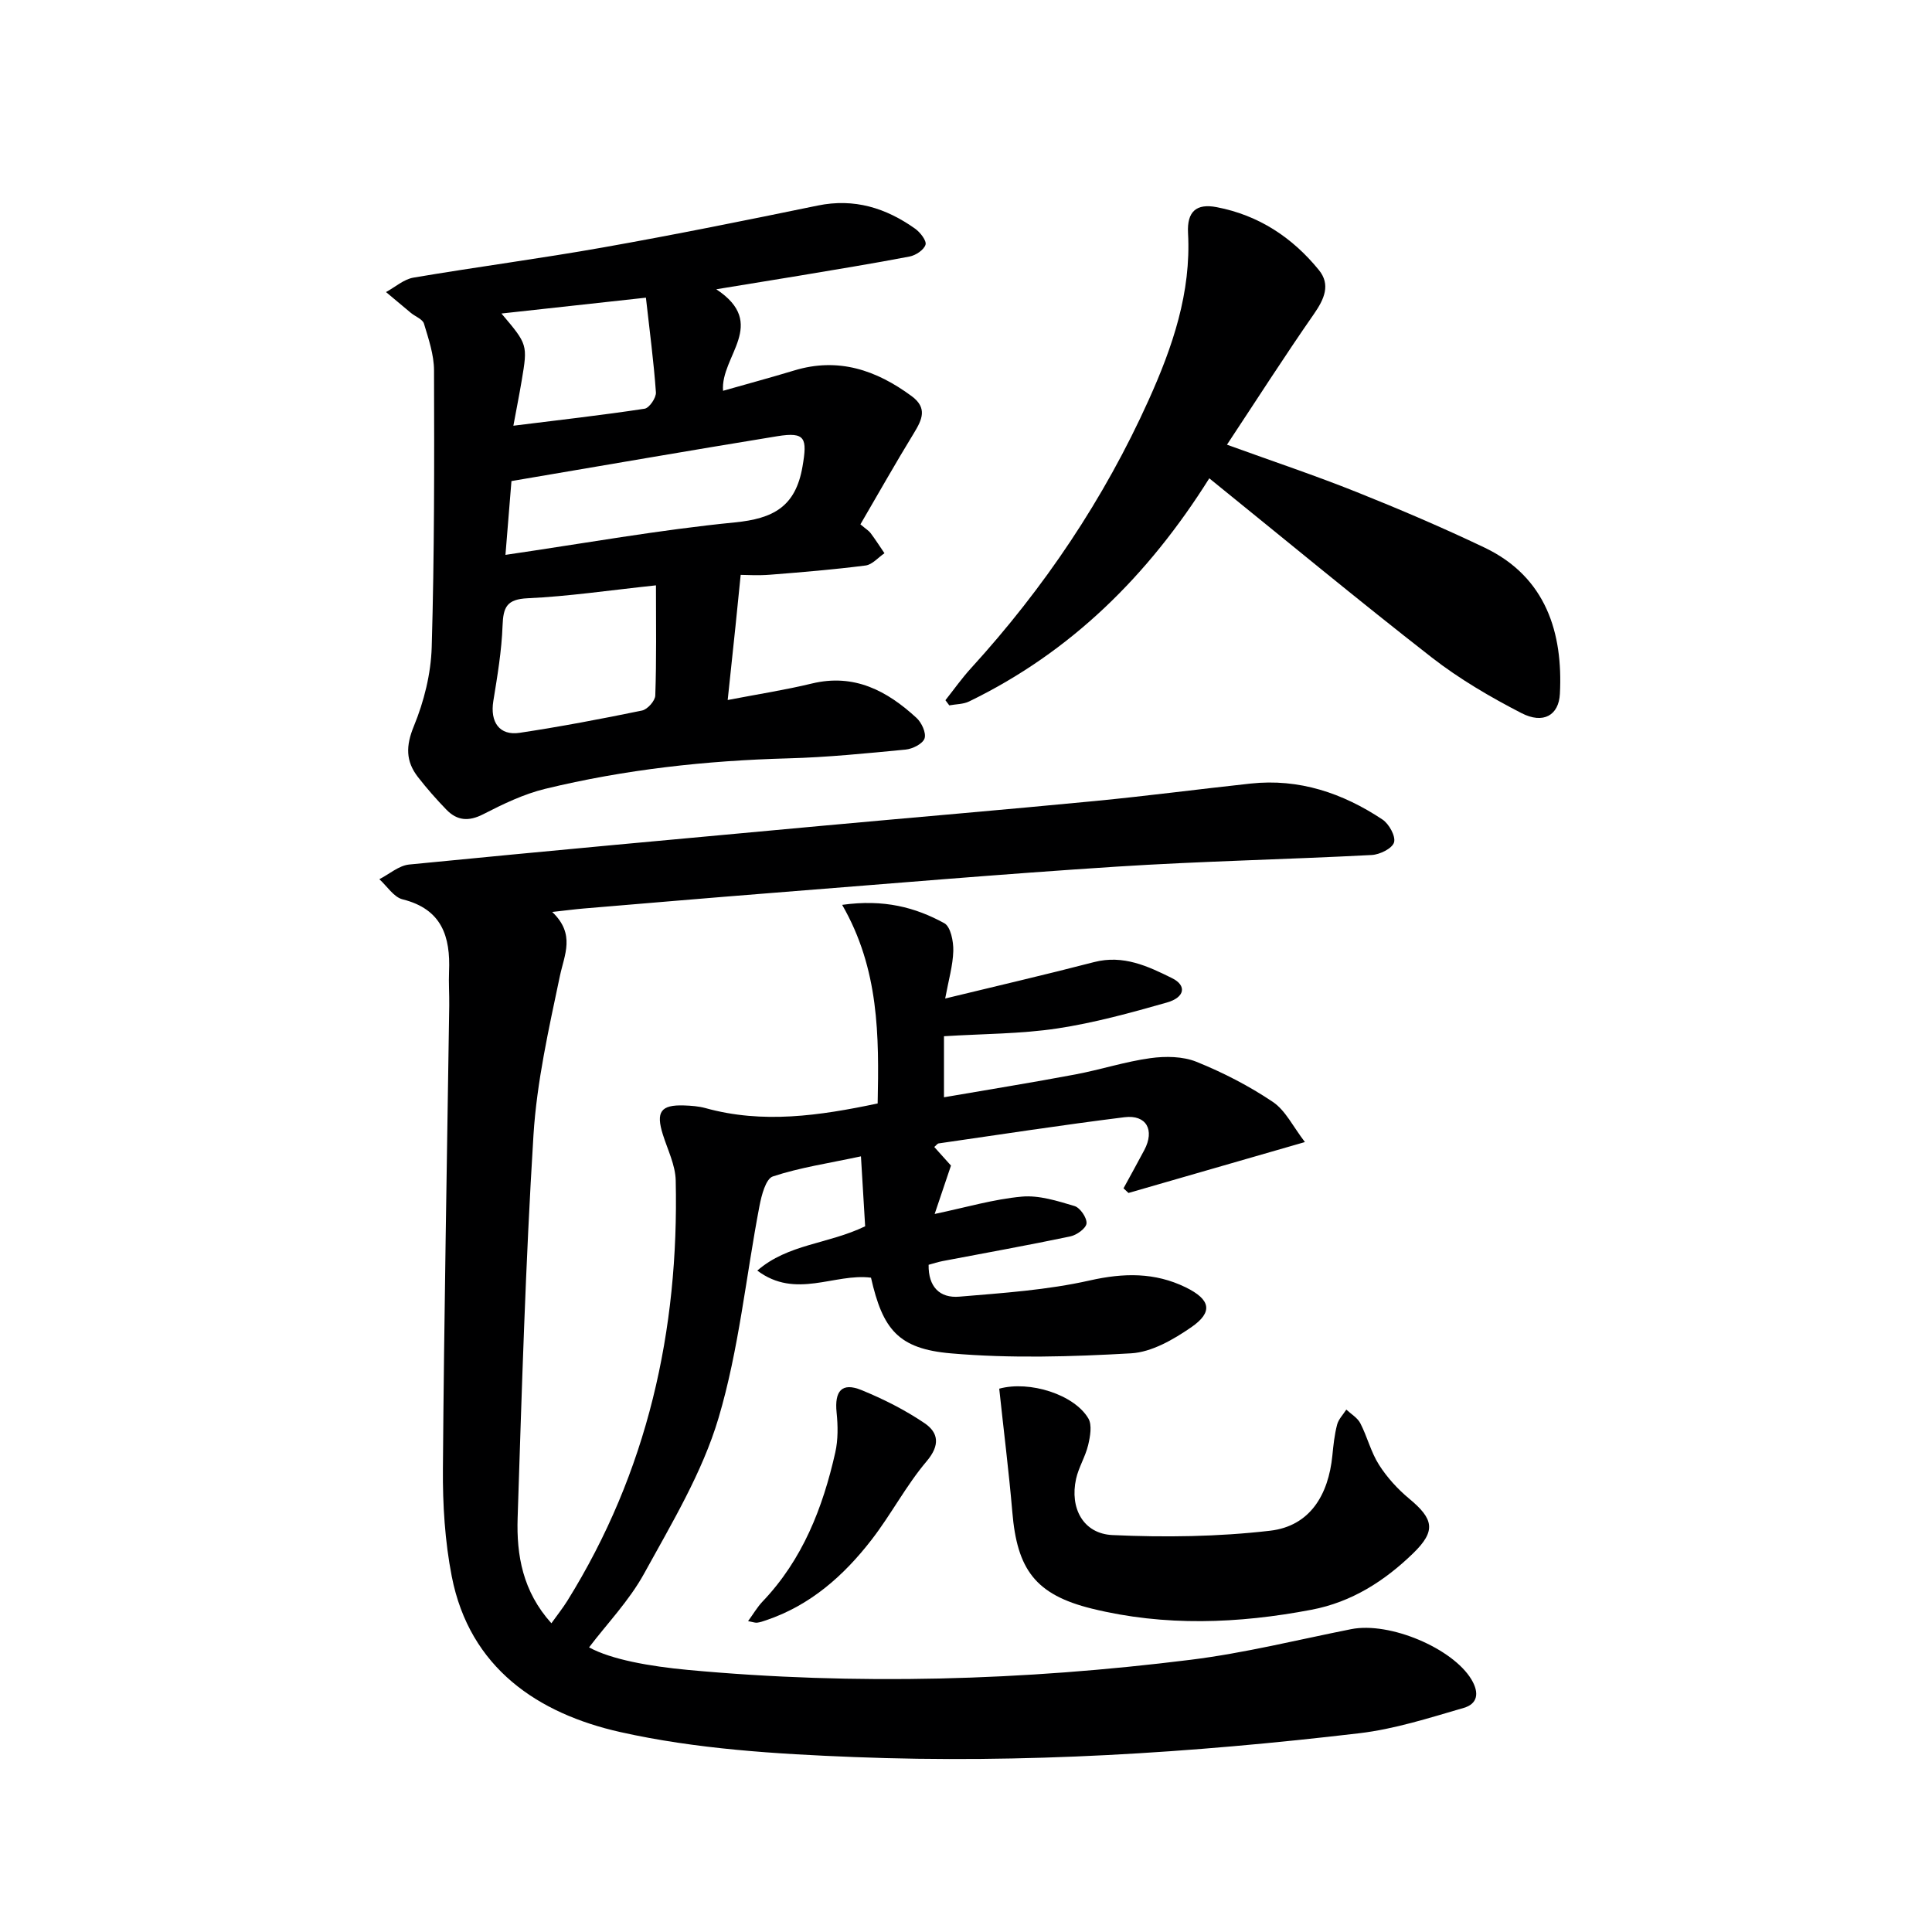
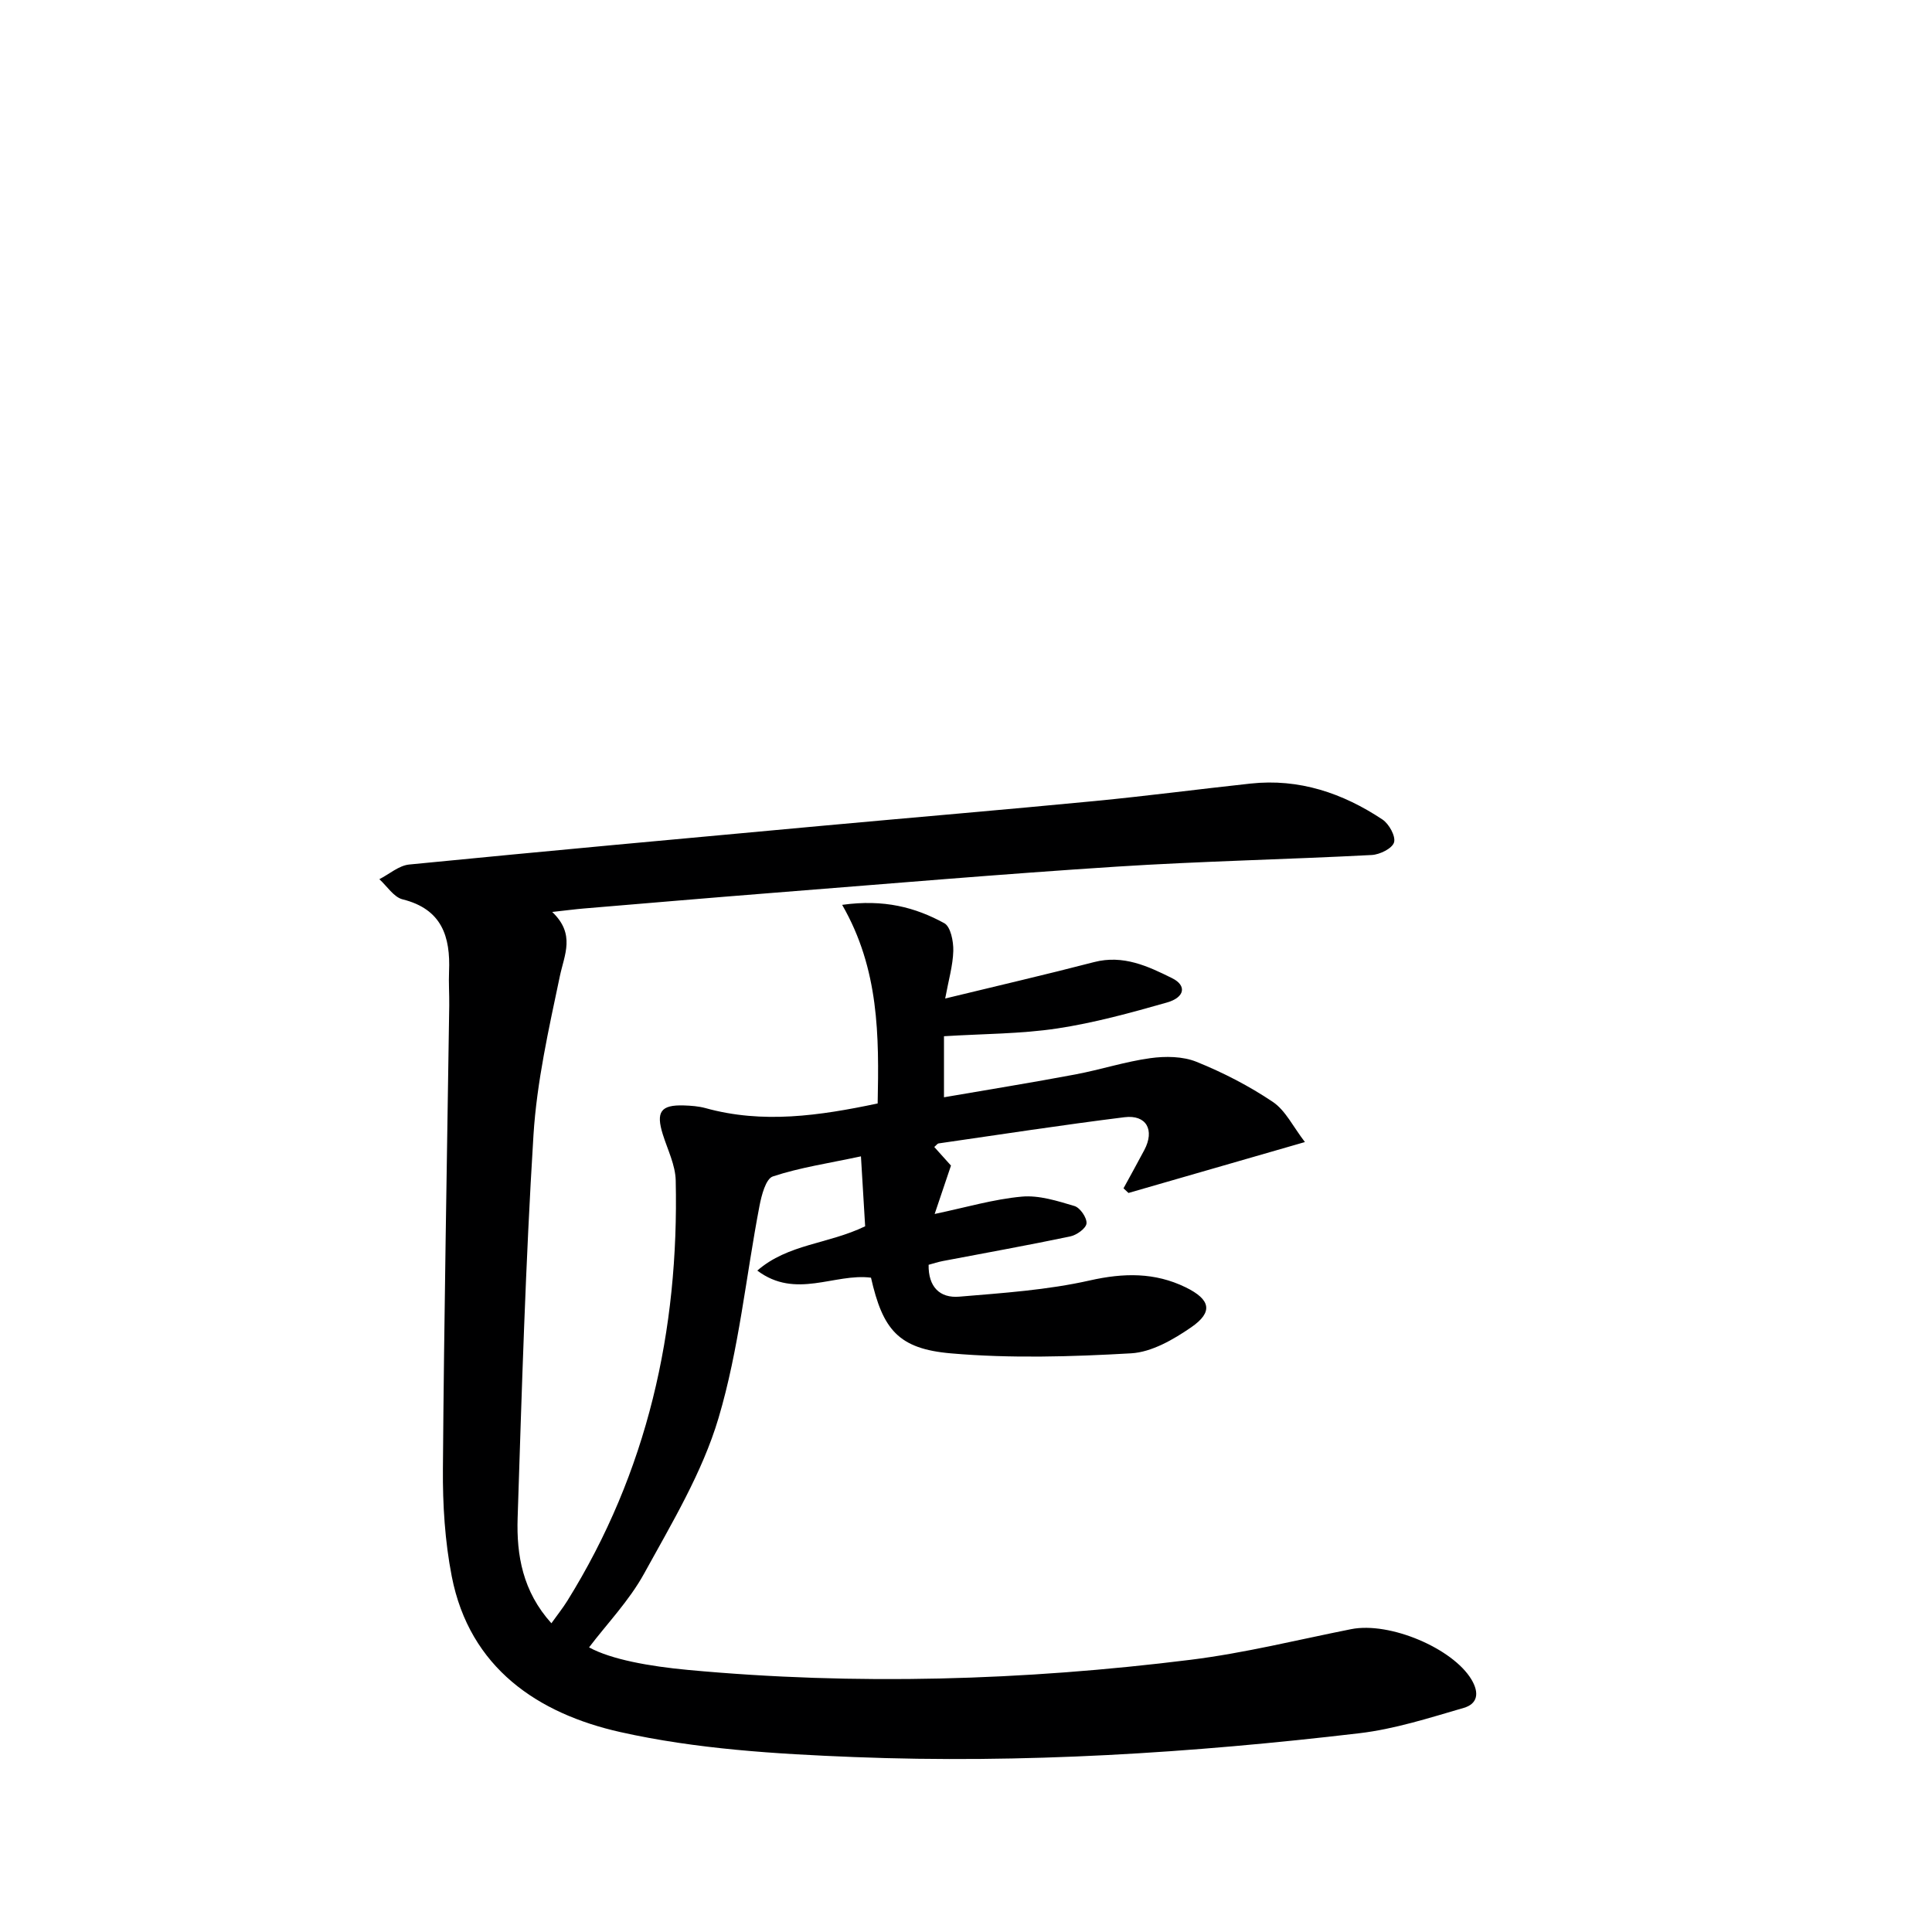
<svg xmlns="http://www.w3.org/2000/svg" enable-background="new 0 0 400 400" viewBox="0 0 400 400">
  <g fill="#000001">
    <path d="m181.71 228.46c.29-13.96.33-27.79-7.35-41.12 8.66-1.21 15.16.52 21.15 3.8 1.31.72 1.91 3.77 1.86 5.72-.08 3.04-.98 6.06-1.68 9.87 10.93-2.66 20.91-4.96 30.83-7.54 6.03-1.56 11.16.85 16.17 3.34 3.05 1.52 2.63 3.97-1.09 5.03-7.48 2.13-15.04 4.21-22.7 5.37-7.57 1.14-15.31 1.1-23.46 1.61v12.64c9.1-1.57 18.17-3.03 27.2-4.73 5.21-.98 10.3-2.65 15.53-3.37 3.12-.43 6.72-.39 9.56.76 5.5 2.22 10.88 4.99 15.8 8.3 2.63 1.77 4.19 5.13 6.64 8.31-13.01 3.75-24.77 7.15-36.53 10.54-.34-.32-.69-.64-1.03-.96 1.44-2.64 2.9-5.27 4.31-7.93 2.19-4.14.44-7.36-4.12-6.79-12.85 1.6-25.65 3.57-38.46 5.42-.27.04-.49.39-.91.74 1.1 1.22 2.19 2.44 3.46 3.85-1.04 3.1-2.13 6.33-3.38 10.02 6.48-1.36 12.2-3.06 18.03-3.59 3.57-.33 7.38.89 10.93 1.95 1.16.35 2.59 2.44 2.48 3.6-.1 1.03-2.05 2.42-3.38 2.69-8.77 1.84-17.6 3.42-26.4 5.1-.94.18-1.86.49-2.91.77-.08 4.58 2.32 6.94 6.35 6.6 9.05-.76 18.21-1.37 27.03-3.36 7.02-1.58 13.44-1.69 19.83 1.42 5.18 2.53 5.74 5.12 1.16 8.28-3.69 2.54-8.17 5.14-12.44 5.39-12.4.71-24.95 1.08-37.3.01-10.95-.94-14.13-4.99-16.56-15.67-7.56-.97-15.56 4.53-23.54-1.47 6.38-5.54 14.62-5.45 22.33-9.17-.26-4.28-.55-9.11-.87-14.48-6.73 1.44-12.65 2.31-18.24 4.16-1.46.48-2.35 3.91-2.77 6.12-2.81 14.65-4.25 29.69-8.48 43.91-3.35 11.27-9.66 21.74-15.39 32.17-3.09 5.63-7.71 10.42-11.41 15.3 4.58 2.51 12.53 3.93 20.48 4.67 34.75 3.23 69.48 2.21 104.07-2.1 11.17-1.39 22.17-4.14 33.23-6.34 8-1.59 21.04 3.98 24.9 10.41 1.71 2.86 1.24 5.07-1.59 5.89-7.12 2.07-14.31 4.39-21.63 5.25-34.73 4.09-69.62 6.31-104.59 4.93-16.21-.64-32.68-1.65-48.43-5.18-16.97-3.81-31.16-13.22-34.87-32.23-1.42-7.28-1.89-14.86-1.83-22.3.24-31.97.85-63.94 1.31-95.91.03-2.33-.14-4.67-.04-7 .31-7.26-1.48-12.94-9.62-14.96-1.83-.46-3.22-2.73-4.81-4.17 2.06-1.05 4.04-2.83 6.18-3.04 28.45-2.8 56.92-5.4 85.39-8.01 18.87-1.73 37.75-3.32 56.61-5.14 10.74-1.04 21.45-2.45 32.19-3.61 10.05-1.09 19.08 1.97 27.31 7.44 1.36.9 2.78 3.47 2.4 4.74-.38 1.26-2.96 2.53-4.63 2.61-17.61.92-35.25 1.28-52.84 2.41-23.88 1.54-47.72 3.58-71.57 5.46-12.93 1.02-25.85 2.13-38.78 3.21-1.77.15-3.54.39-6.47.71 4.85 4.62 2.52 8.82 1.57 13.35-2.28 10.86-4.76 21.82-5.45 32.84-1.64 26.39-2.42 52.84-3.28 79.28-.25 7.69 1.04 15.21 6.99 21.8 1.28-1.79 2.37-3.16 3.29-4.63 16.59-26.67 23.14-55.96 22.45-87.05-.07-3.19-1.67-6.35-2.66-9.5-1.48-4.7-.45-6.19 4.38-6.03 1.49.05 3.01.16 4.44.55 11.85 3.29 23.57 1.59 35.65-.96z" />
-     <path d="m148.3 59.89c10.84 7.16.83 13.83 1.4 21.02 4.98-1.42 9.88-2.74 14.74-4.21 9.12-2.77 16.97-.09 24.3 5.31 3.34 2.46 2.17 4.88.45 7.7-3.79 6.19-7.35 12.51-11.05 18.85 1.21 1.02 1.78 1.35 2.13 1.84 1 1.34 1.9 2.75 2.85 4.14-1.3.88-2.52 2.36-3.91 2.54-6.57.84-13.18 1.39-19.79 1.91-2.48.2-4.98.03-6.07.03-.4 3.9-.73 7.29-1.08 10.68-.51 4.91-1.04 9.82-1.61 15.23 6.39-1.23 11.96-2.09 17.41-3.41 8.78-2.13 15.58 1.5 21.68 7.11 1.06.97 2.05 3.11 1.67 4.25-.37 1.11-2.47 2.17-3.9 2.31-8.1.78-16.21 1.6-24.34 1.82-16.99.46-33.8 2.3-50.3 6.31-4.45 1.08-8.73 3.15-12.84 5.26-3.01 1.54-5.39 1.34-7.61-.94-2.08-2.14-4.06-4.4-5.89-6.75-2.56-3.29-2.54-6.46-.85-10.56 2.1-5.11 3.53-10.84 3.69-16.34.56-19.09.54-38.2.48-57.31-.01-3.23-1.13-6.51-2.08-9.67-.28-.93-1.79-1.47-2.7-2.22-1.73-1.43-3.44-2.88-5.16-4.32 1.89-1.03 3.68-2.65 5.68-2.99 13.08-2.22 26.24-3.94 39.3-6.26 14.84-2.63 29.62-5.62 44.39-8.66 7.57-1.56 14.13.49 20.18 4.79 1.05.75 2.4 2.48 2.15 3.31-.33 1.08-2.03 2.21-3.3 2.45-7.65 1.47-15.34 2.7-23.02 4-5.2.86-10.41 1.69-17 2.78zm-42.41 39.71c-.35 4.33-.78 9.63-1.24 15.28 16.35-2.39 31.85-5.18 47.48-6.72 7.98-.79 12.59-3.24 14.02-11.57 1.01-5.87.63-7.22-5.2-6.28-18.11 2.95-36.19 6.09-55.06 9.29zm29.92 21.59c-9.86 1.05-18.18 2.29-26.55 2.67-4.36.2-5.07 1.86-5.21 5.67-.19 5.22-1.07 10.43-1.91 15.6-.71 4.37 1.26 7.23 5.46 6.59 8.48-1.28 16.92-2.88 25.32-4.61 1.13-.23 2.72-2.01 2.75-3.12.26-7.38.14-14.76.14-22.8zm-31.99-56.28c5.43 6.42 5.45 6.42 4.18 13.95-.48 2.86-1.05 5.7-1.71 9.28 9.54-1.19 18.38-2.18 27.17-3.52.97-.15 2.42-2.27 2.34-3.39-.45-6.36-1.3-12.7-2.07-19.6-10.27 1.12-19.75 2.16-29.91 3.28z" />
-     <path d="m250.37 99.03c-12.64 20.13-28.63 35.96-49.73 46.2-1.21.59-2.73.55-4.1.81-.27-.36-.53-.72-.8-1.07 1.76-2.22 3.4-4.55 5.31-6.64 15.13-16.59 27.52-35 36.76-55.49 4.95-10.98 8.83-22.28 8.16-34.58-.24-4.48 1.73-6.18 5.93-5.37 8.68 1.66 15.68 6.27 21.17 13.03 2.45 3.02 1.11 6-1.02 9.07-6.05 8.69-11.77 17.63-18.02 27.08 9.6 3.48 18.32 6.39 26.84 9.8 8.93 3.57 17.8 7.36 26.48 11.5 12.82 6.12 16.26 17.77 15.61 30.29-.23 4.44-3.44 6.31-7.96 3.98-6.46-3.33-12.84-7.06-18.56-11.51-15.36-11.97-30.35-24.39-46.07-37.1z" />
-     <path d="m206.88 287.51c6.32-1.72 15.54 1.22 18.45 6.16.81 1.38.38 3.74-.04 5.52-.57 2.39-1.97 4.6-2.5 6.99-1.34 6.04 1.46 11.36 7.54 11.64 10.85.5 21.85.35 32.63-.9 8.26-.96 12.08-7.43 12.89-15.55.21-2.15.44-4.32.98-6.4.29-1.13 1.25-2.09 1.91-3.13.99.93 2.31 1.69 2.9 2.83 1.44 2.79 2.19 5.97 3.86 8.59 1.66 2.61 3.85 5.02 6.23 7 5.12 4.24 5.62 6.69.86 11.32-5.92 5.75-12.74 10.12-21.05 11.7-15.18 2.89-30.42 3.48-45.48-.23-11.72-2.89-15.48-8.13-16.47-20.01-.73-8.53-1.81-17.05-2.71-25.53z" />
-     <path d="m154.88 335.64c1.09-1.49 1.9-2.9 2.99-4.05 8.3-8.69 12.48-19.41 15.06-30.85.6-2.65.56-5.55.28-8.28-.46-4.48 1.09-6.31 5.12-4.67 4.54 1.85 9.02 4.11 13.07 6.85 2.9 1.96 3.29 4.55.45 7.9-4.26 5.03-7.36 11.03-11.41 16.26-5.75 7.43-12.66 13.56-21.81 16.65-.62.21-1.25.44-1.89.51-.45.04-.94-.16-1.86-.32z" />
  </g>
</svg>